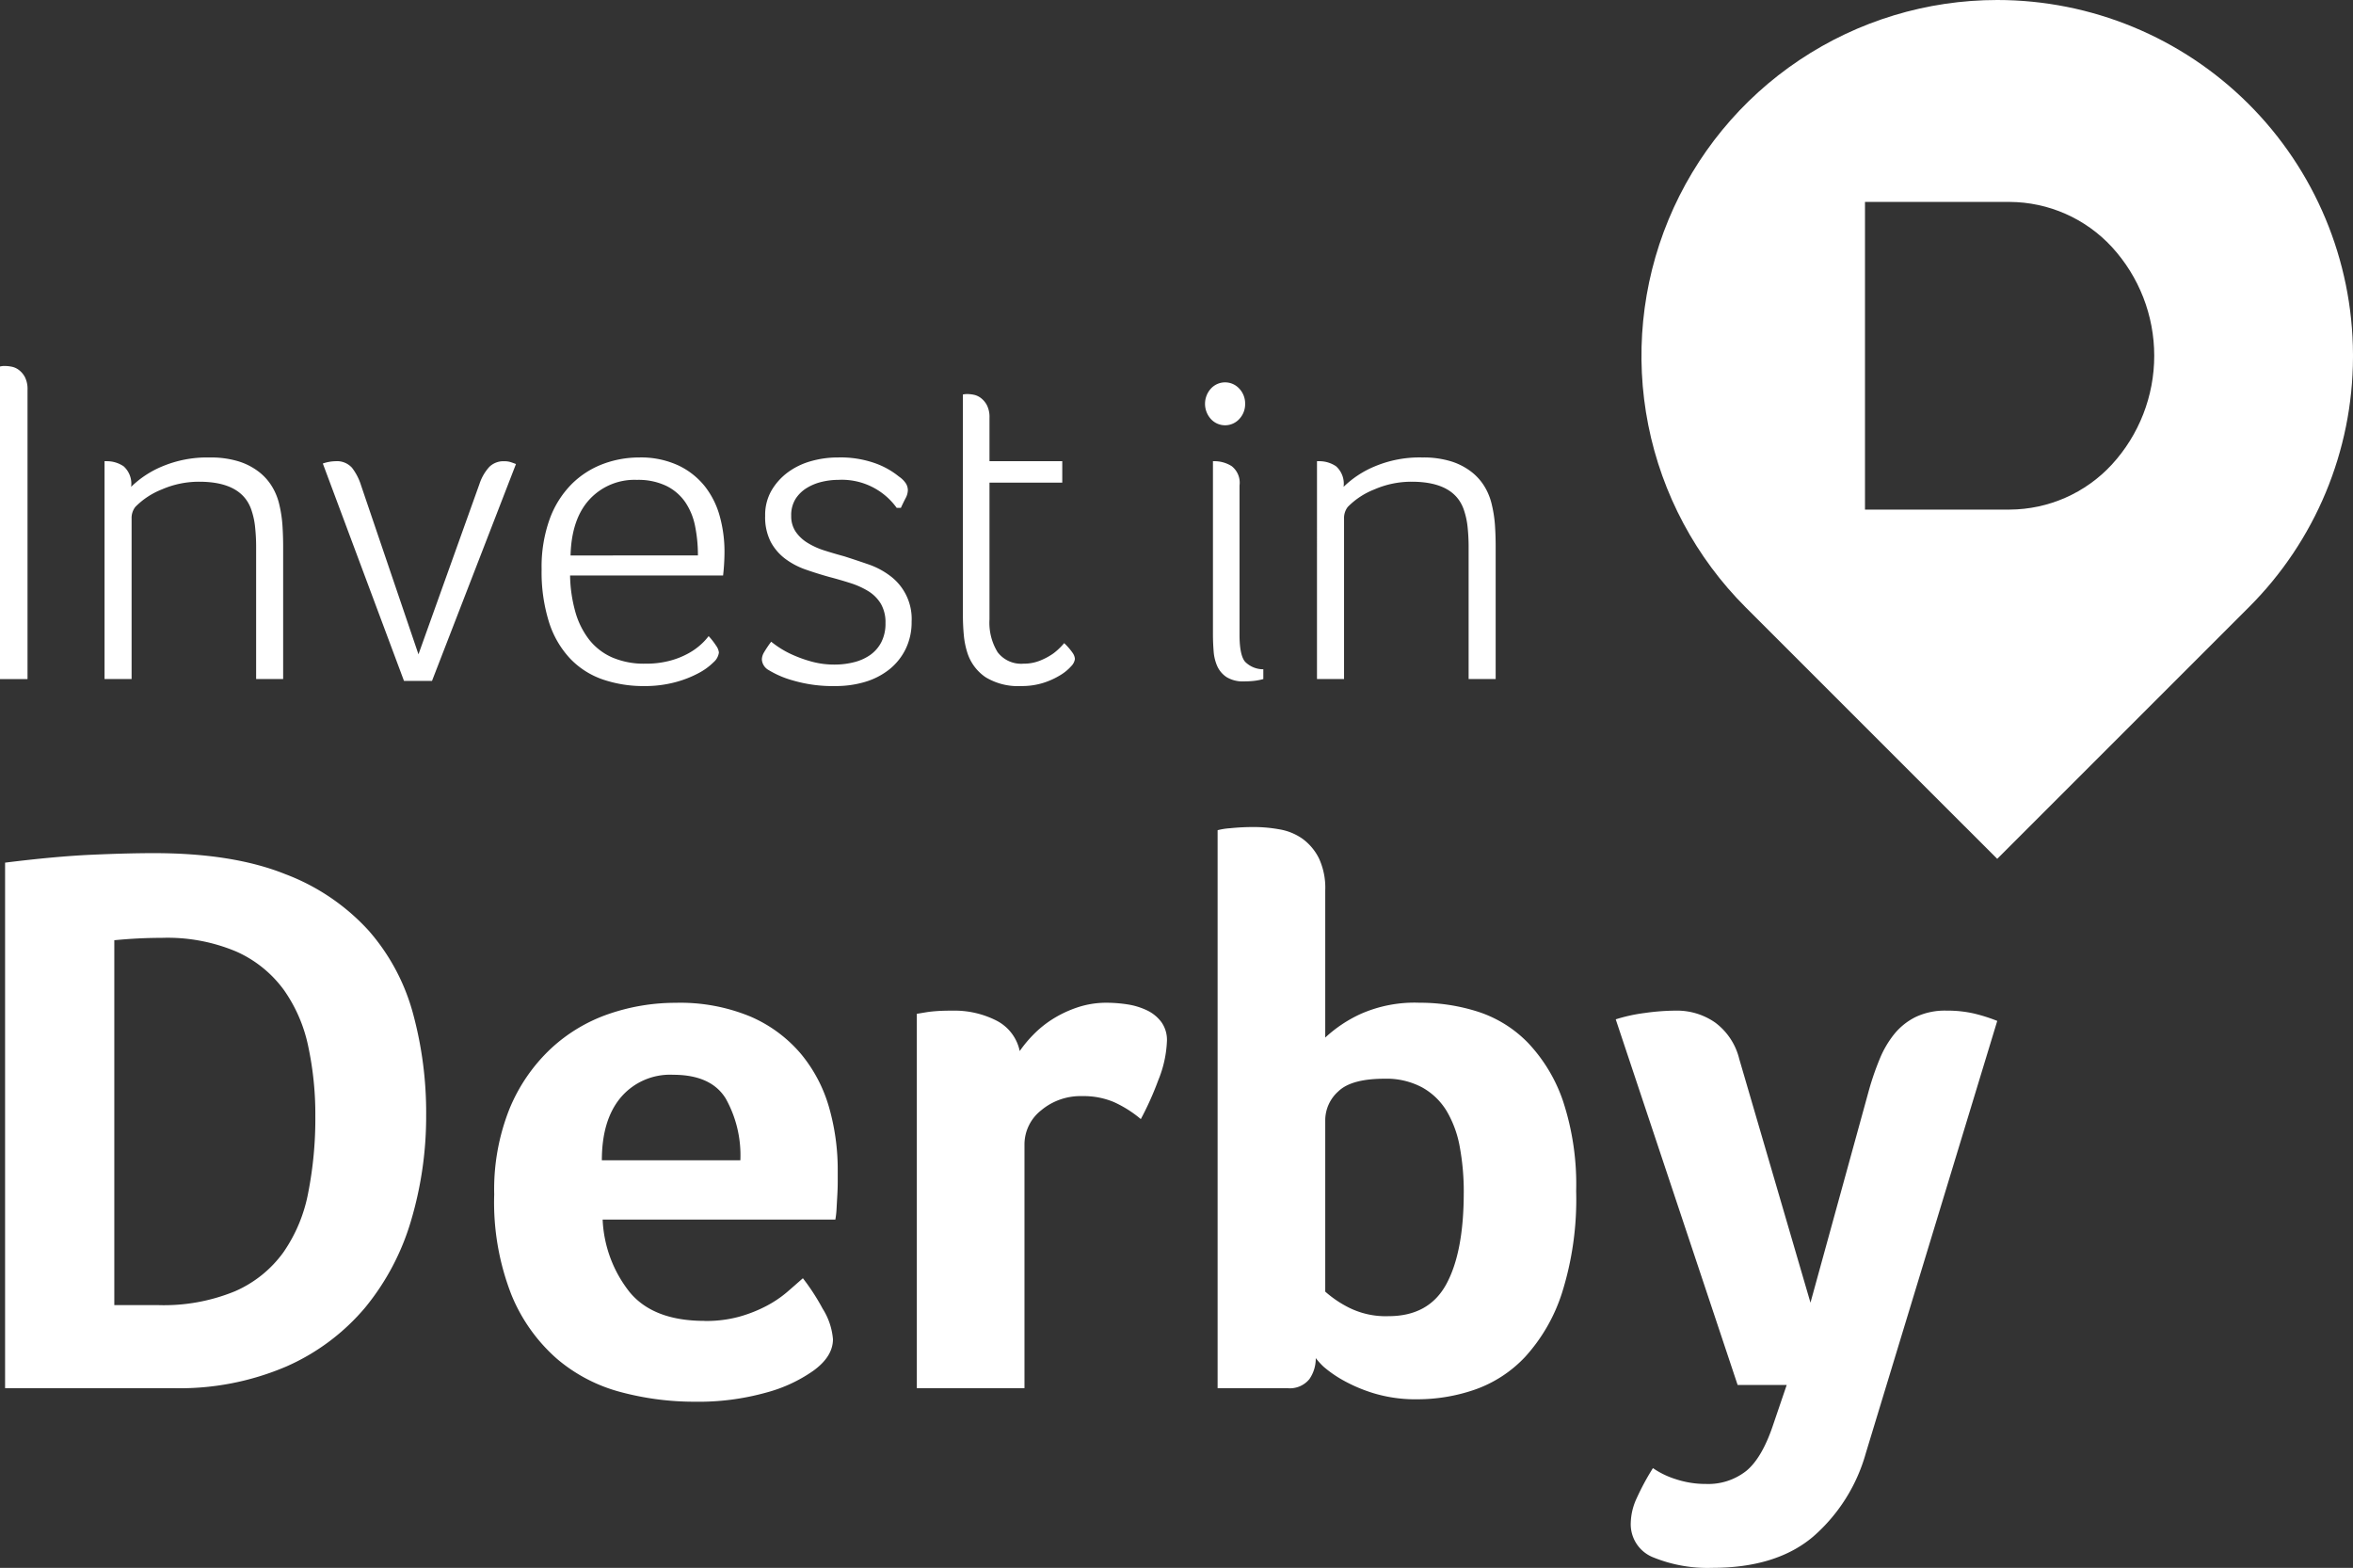
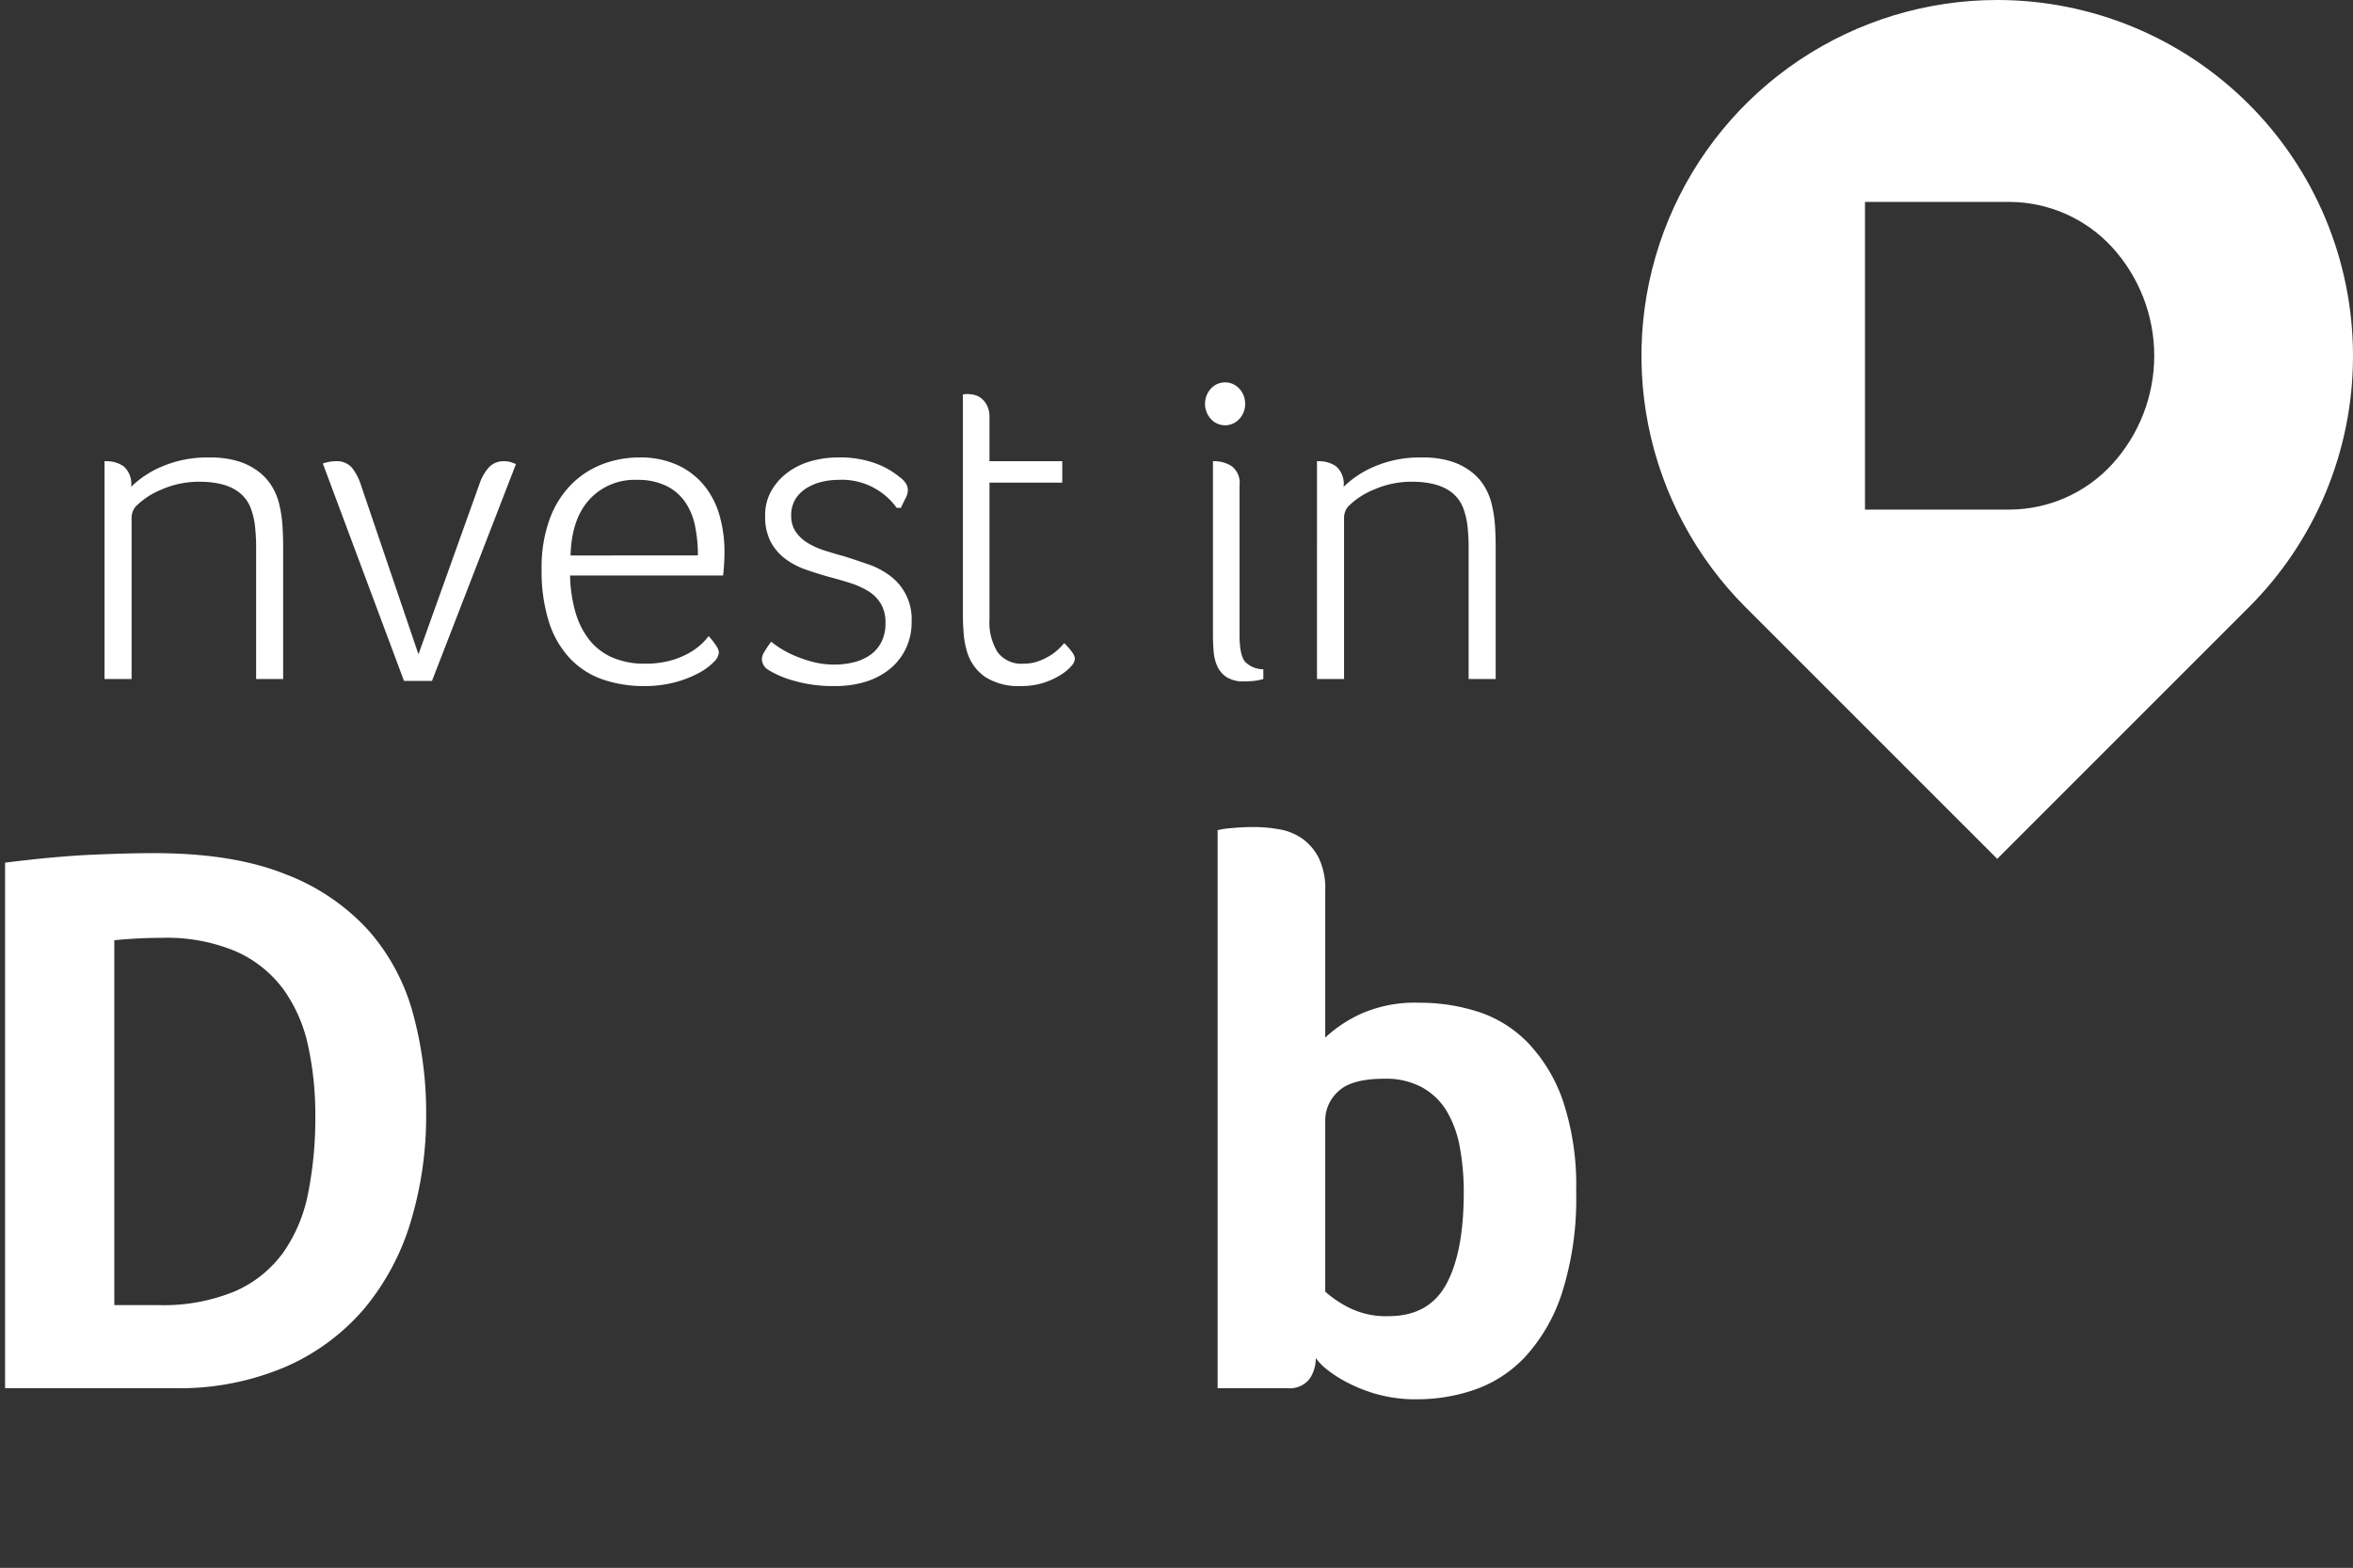
<svg xmlns="http://www.w3.org/2000/svg" id="Group_7" data-name="Group 7" width="306.017" height="203.91" viewBox="0 0 306.017 203.91">
  <rect x="0" y="0" width="306.017" height="203.91" fill="#333333" stroke="none" />
  <defs>
    <clipPath id="clip-path">
      <rect id="Rectangle_1" data-name="Rectangle 1" width="306.017" height="203.91" fill="#fff" />
    </clipPath>
    <clipPath id="clip-path-2">
      <path id="Path_9" data-name="Path 9" d="M242.55,26.262h18.808a18.2,18.2,0,0,1,13.3,5.86,20.919,20.919,0,0,1,0,28.293,18.194,18.194,0,0,1-13.3,5.86H242.55ZM259.747,0a46.269,46.269,0,0,0-32.718,78.986L259.747,111.7l32.717-32.717a46.117,46.117,0,0,0,13.552-32.525v-.385A46.27,46.27,0,0,0,259.747,0Z" transform="translate(-213.477 0)" fill="#fff" />
    </clipPath>
  </defs>
  <g id="Component_1_1" data-name="Component 1 – 1" transform="translate(0)">
    <g id="Group_2" data-name="Group 2" transform="translate(0 0)">
      <g id="Group_1" data-name="Group 1" clip-path="url(#clip-path)">
-         <path id="Path_1" data-name="Path 1" d="M3.58,88.317H0V47.666A2.644,2.644,0,0,1,.426,47.6H.668a4.674,4.674,0,0,1,.849.092,2.284,2.284,0,0,1,.941.426,2.831,2.831,0,0,1,.789.94A3.427,3.427,0,0,1,3.58,50.7Z" fill="#fff" />
        <path id="Path_2" data-name="Path 2" d="M17.05,63.319a12.853,12.853,0,0,1,4-2.64A15.06,15.06,0,0,1,27.3,59.5a12.2,12.2,0,0,1,3.762.515,8.378,8.378,0,0,1,2.669,1.4,7,7,0,0,1,1.728,2,7.947,7.947,0,0,1,.881,2.274,16.461,16.461,0,0,1,.395,2.64q.089,1.365.09,2.76V88.316H33.311V71.085a23.793,23.793,0,0,0-.124-2.427,9.891,9.891,0,0,0-.424-2.124q-1.154-3.88-6.856-3.882a12.051,12.051,0,0,0-4.854,1A9.923,9.923,0,0,0,17.6,65.928a2.35,2.35,0,0,0-.485,1.517V88.316h-3.52V59.983h.243a3.875,3.875,0,0,1,2.245.666,3.054,3.054,0,0,1,.971,2.67" transform="translate(0)" fill="#fff" />
        <path id="Path_3" data-name="Path 3" d="M56.183,88.559H52.542L41.985,60.285a5.27,5.27,0,0,1,1.638-.3,2.625,2.625,0,0,1,2.154.849,7.242,7.242,0,0,1,1.184,2.306L54.423,85.1,62.371,62.9a6.117,6.117,0,0,1,1.275-2.186,2.63,2.63,0,0,1,1.941-.726,2.7,2.7,0,0,1,.85.12c.242.083.464.163.667.243Z" transform="translate(0)" fill="#fff" />
        <path id="Path_4" data-name="Path 4" d="M90.767,72.239a18.973,18.973,0,0,0-.364-3.792,8.485,8.485,0,0,0-1.274-3.125A6.452,6.452,0,0,0,86.671,63.2a8.438,8.438,0,0,0-3.852-.789,7.95,7.95,0,0,0-6.158,2.55q-2.337,2.547-2.458,7.28Zm2.73,12.62a2.016,2.016,0,0,1-.7,1.273,8.087,8.087,0,0,1-1.972,1.426,14.051,14.051,0,0,1-3.064,1.184,15.189,15.189,0,0,1-3.973.485,16.3,16.3,0,0,1-5.37-.85,10.651,10.651,0,0,1-4.247-2.7,12.341,12.341,0,0,1-2.761-4.733,21.688,21.688,0,0,1-.97-6.885A18.309,18.309,0,0,1,71.5,67.476a12.508,12.508,0,0,1,2.851-4.52,11.481,11.481,0,0,1,4.065-2.609,13.337,13.337,0,0,1,4.7-.85,11.57,11.57,0,0,1,5.1,1.032,9.73,9.73,0,0,1,3.458,2.73,10.919,10.919,0,0,1,1.941,3.913,17.246,17.246,0,0,1,.608,4.582,28.173,28.173,0,0,1-.182,3.094h-19.9a18.555,18.555,0,0,0,.668,4.672A10.578,10.578,0,0,0,76.6,83.161a7.814,7.814,0,0,0,3,2.335,10.422,10.422,0,0,0,4.307.819,12.027,12.027,0,0,0,3.276-.4,10.414,10.414,0,0,0,2.4-.971,8.489,8.489,0,0,0,1.638-1.182,7.749,7.749,0,0,0,.94-1.031,9.175,9.175,0,0,1,.971,1.243,1.9,1.9,0,0,1,.364.88" transform="translate(0)" fill="#fff" />
        <path id="Path_5" data-name="Path 5" d="M109.029,62.409a9.3,9.3,0,0,0-2.093.244,6.683,6.683,0,0,0-1.972.788,4.551,4.551,0,0,0-1.486,1.425,3.966,3.966,0,0,0-.577,2.215,3.582,3.582,0,0,0,.577,2.064,5.074,5.074,0,0,0,1.547,1.456,9.767,9.767,0,0,0,2.214,1q1.244.395,2.578.758,1.517.487,3.1,1.032a10.126,10.126,0,0,1,2.821,1.485,6.97,6.97,0,0,1,2.821,5.978,7.9,7.9,0,0,1-.789,3.58,7.745,7.745,0,0,1-2.123,2.637,9.344,9.344,0,0,1-3.125,1.61,13.171,13.171,0,0,1-3.852.545,18.337,18.337,0,0,1-5.552-.729,12.353,12.353,0,0,1-3.124-1.334,1.7,1.7,0,0,1-.91-1.394,1.873,1.873,0,0,1,.273-.911,14.775,14.775,0,0,1,.94-1.4,13.105,13.105,0,0,0,1.092.79,12.252,12.252,0,0,0,1.82.971,16.719,16.719,0,0,0,2.427.848,11.033,11.033,0,0,0,2.913.365,10.145,10.145,0,0,0,2.488-.3,6.354,6.354,0,0,0,2.123-.939,4.671,4.671,0,0,0,1.457-1.669,5.274,5.274,0,0,0,.544-2.487,4.8,4.8,0,0,0-.606-2.519,4.888,4.888,0,0,0-1.638-1.638,10.5,10.5,0,0,0-2.366-1.061q-1.335-.424-2.731-.79-1.517-.423-3-.94a9.847,9.847,0,0,1-2.67-1.395,6.751,6.751,0,0,1-1.911-2.214,7.057,7.057,0,0,1-.727-3.4,6.342,6.342,0,0,1,.819-3.275,7.9,7.9,0,0,1,2.122-2.368,9.264,9.264,0,0,1,3-1.455,12.693,12.693,0,0,1,3.519-.486,13.431,13.431,0,0,1,4.945.789,10.419,10.419,0,0,1,3,1.7,3.215,3.215,0,0,1,.91.91,1.7,1.7,0,0,1,.243.849,2.288,2.288,0,0,1-.3,1.062q-.3.578-.606,1.244h-.546a8.788,8.788,0,0,0-7.584-3.641" transform="translate(0)" fill="#fff" />
        <path id="Path_6" data-name="Path 6" d="M138.152,59.983v2.791h-9.465V80.55a7.305,7.305,0,0,0,1.062,4.279,3.851,3.851,0,0,0,3.368,1.486,5.591,5.591,0,0,0,2.213-.426A8.352,8.352,0,0,0,137,84.98a8.568,8.568,0,0,0,1.4-1.335,7.941,7.941,0,0,1,1.122,1.3,1.565,1.565,0,0,1,.275.758,1.657,1.657,0,0,1-.486.942A6.061,6.061,0,0,1,137.91,87.8a9.981,9.981,0,0,1-2.185,1,9.226,9.226,0,0,1-2.912.424,8.076,8.076,0,0,1-4.642-1.153,6.056,6.056,0,0,1-2.336-3.094,10.652,10.652,0,0,1-.485-2.366q-.122-1.275-.121-2.67V51.306a2.83,2.83,0,0,1,.546-.06,4.828,4.828,0,0,1,.849.09,2.307,2.307,0,0,1,.94.426,2.816,2.816,0,0,1,.789.94,3.414,3.414,0,0,1,.334,1.638v5.643Z" transform="translate(0)" fill="#fff" />
        <path id="Path_7" data-name="Path 7" d="M161.814,88.62a4.073,4.073,0,0,1-2.276-.546,3.358,3.358,0,0,1-1.213-1.4,5.757,5.757,0,0,1-.486-1.972q-.092-1.121-.09-2.336V59.982h.182a4.2,4.2,0,0,1,2.245.637,2.733,2.733,0,0,1,1.03,2.518V82.553q0,2.67.729,3.519a3.307,3.307,0,0,0,2.365.971v1.274a7.9,7.9,0,0,1-1.273.242q-.607.06-1.213.061m.121-36.1a2.806,2.806,0,0,1-.758,1.972,2.5,2.5,0,0,1-3.7,0,2.941,2.941,0,0,1,0-3.944,2.5,2.5,0,0,1,3.7,0,2.808,2.808,0,0,1,.758,1.972" transform="translate(0)" fill="#fff" />
        <path id="Path_8" data-name="Path 8" d="M174.738,63.319a12.847,12.847,0,0,1,4-2.64,15.062,15.062,0,0,1,6.25-1.182,12.2,12.2,0,0,1,3.762.515,8.378,8.378,0,0,1,2.669,1.4,7.028,7.028,0,0,1,1.73,2,7.94,7.94,0,0,1,.879,2.274,16.238,16.238,0,0,1,.4,2.64q.092,1.365.09,2.76V88.316H191V71.085q0-1.212-.122-2.427a10.011,10.011,0,0,0-.425-2.124q-1.152-3.88-6.855-3.882a12.049,12.049,0,0,0-4.855,1,9.923,9.923,0,0,0-3.457,2.275,2.345,2.345,0,0,0-.486,1.517V88.316h-3.52V59.983h.244a3.869,3.869,0,0,1,2.244.666,3.054,3.054,0,0,1,.971,2.67" transform="translate(0)" fill="#fff" />
      </g>
    </g>
    <g id="Group_4" data-name="Group 4" transform="translate(213.477)">
      <g id="Group_3" data-name="Group 3" clip-path="url(#clip-path-2)">
        <rect id="Rectangle_2" data-name="Rectangle 2" width="97.056" height="111.703" transform="translate(-4.517 0)" fill="#fff" />
      </g>
    </g>
    <g id="Group_6" data-name="Group 6" transform="translate(0 0)">
      <g id="Group_5" data-name="Group 5" clip-path="url(#clip-path)">
        <path id="Path_10" data-name="Path 10" d="M41.01,145.134a42.2,42.2,0,0,0-.926-9.06,19.594,19.594,0,0,0-3.191-7.359,15.409,15.409,0,0,0-6.125-4.941,23.031,23.031,0,0,0-9.726-1.8q-2.988,0-6.176.309v47.454h5.661a24.3,24.3,0,0,0,10.036-1.8,15.3,15.3,0,0,0,6.279-5.044,20.1,20.1,0,0,0,3.242-7.772,49.863,49.863,0,0,0,.926-9.984m14.413-.206a47.59,47.59,0,0,1-1.956,13.793A32,32,0,0,1,47.5,170.045a28.254,28.254,0,0,1-10.242,7.668,35.176,35.176,0,0,1-14.669,2.83H.661v-68.35q6.587-.819,11.271-1.028t8.081-.208q10.293,0,17.087,2.73a28.051,28.051,0,0,1,10.859,7.359,27.02,27.02,0,0,1,5.765,10.808,49.144,49.144,0,0,1,1.7,13.074" transform="translate(0)" fill="#fff" />
-         <path id="Path_11" data-name="Path 11" d="M96.287,150.9a15.116,15.116,0,0,0-1.905-8.03q-1.9-3.087-6.844-3.088a8.4,8.4,0,0,0-6.792,2.935q-2.472,2.934-2.472,8.183Zm-4.631,20.9a16.315,16.315,0,0,0,4.528-.566,17.982,17.982,0,0,0,3.5-1.39,14.6,14.6,0,0,0,2.677-1.8q1.129-.977,2.058-1.8a28.367,28.367,0,0,1,2.572,3.963,8.786,8.786,0,0,1,1.339,3.964q0,2.265-2.572,4.118a19.318,19.318,0,0,1-6.126,2.83,32.751,32.751,0,0,1-9.316,1.185,37.089,37.089,0,0,1-9.52-1.237,21.088,21.088,0,0,1-8.339-4.322,22.243,22.243,0,0,1-5.919-8.286,33,33,0,0,1-2.264-13.127,28.244,28.244,0,0,1,2.007-11.167,22.426,22.426,0,0,1,5.353-7.772,21.12,21.12,0,0,1,7.566-4.53,26.635,26.635,0,0,1,8.647-1.44,23.846,23.846,0,0,1,9.778,1.8,17.857,17.857,0,0,1,6.537,4.838A19.083,19.083,0,0,1,107.817,144a29.5,29.5,0,0,1,1.133,8.234v1.441c0,.551-.018,1.133-.053,1.75s-.069,1.22-.1,1.8a11.1,11.1,0,0,1-.155,1.39H78.376a16.283,16.283,0,0,0,3.5,9.419q3.087,3.761,9.779,3.757" transform="translate(0)" fill="#fff" />
-         <path id="Path_12" data-name="Path 12" d="M132.624,136.692a15.68,15.68,0,0,1,1.7-2.058,13.745,13.745,0,0,1,2.521-2.06,14.922,14.922,0,0,1,3.244-1.543,11.792,11.792,0,0,1,3.858-.617,18.157,18.157,0,0,1,2.627.205,9.079,9.079,0,0,1,2.573.773,5.022,5.022,0,0,1,1.9,1.543,3.993,3.993,0,0,1,.72,2.418,14.929,14.929,0,0,1-1.133,5.147,40.248,40.248,0,0,1-2.265,5.046,15.146,15.146,0,0,0-3.5-2.213,10.109,10.109,0,0,0-4.115-.774,7.943,7.943,0,0,0-5.355,1.854,5.652,5.652,0,0,0-2.162,4.426v31.705h-14v-48.69l1.236-.205q.614-.1,1.439-.155t1.956-.051a12.019,12.019,0,0,1,5.713,1.286,5.768,5.768,0,0,1,3.037,3.963" transform="translate(0)" fill="#fff" />
        <path id="Path_13" data-name="Path 13" d="M190.369,155.118a32.153,32.153,0,0,0-.514-5.919,14.043,14.043,0,0,0-1.7-4.683,8.625,8.625,0,0,0-3.191-3.087,9.806,9.806,0,0,0-4.889-1.133q-4.325,0-6.022,1.646a5.052,5.052,0,0,0-1.7,3.705v22.338a14.263,14.263,0,0,0,2.934,2.007,10.713,10.713,0,0,0,5.3,1.184q5.251,0,7.515-4.169t2.265-11.889m-18.014-20.175a17.49,17.49,0,0,1,4.528-3.037,17.313,17.313,0,0,1,7.721-1.493,24.773,24.773,0,0,1,7.67,1.184,15.865,15.865,0,0,1,6.484,4.067,20.684,20.684,0,0,1,4.53,7.566,34.629,34.629,0,0,1,1.7,11.683,40.455,40.455,0,0,1-1.854,13.277,22.564,22.564,0,0,1-4.787,8.288,16.415,16.415,0,0,1-6.587,4.271,22.849,22.849,0,0,1-7.359,1.237,18.845,18.845,0,0,1-5.714-.774,20.332,20.332,0,0,1-4.014-1.7,15.473,15.473,0,0,1-2.522-1.75,9.42,9.42,0,0,1-1.03-1.133,4.65,4.65,0,0,1-.825,2.729,3.262,3.262,0,0,1-2.882,1.183h-9.057V107.974a8.775,8.775,0,0,1,1.646-.259,29.323,29.323,0,0,1,3.089-.153,18.819,18.819,0,0,1,3.344.308,7.28,7.28,0,0,1,2.986,1.236,7,7,0,0,1,2.111,2.521,9.119,9.119,0,0,1,.823,4.169Z" transform="translate(0)" fill="#fff" />
-         <path id="Path_14" data-name="Path 14" d="M242.66,188.984a22.361,22.361,0,0,1-6.845,10.859q-4.787,4.065-13.125,4.067a18.728,18.728,0,0,1-7.617-1.338,4.628,4.628,0,0,1-2.985-4.53,7.986,7.986,0,0,1,.772-3.191,31.963,31.963,0,0,1,2.111-3.911,10.977,10.977,0,0,0,2.984,1.441,12.308,12.308,0,0,0,3.912.617,7.982,7.982,0,0,0,5.249-1.7q2.061-1.7,3.5-6.024l1.752-5.147h-6.382l-15.853-47.555a21.3,21.3,0,0,1,3.757-.823,29.564,29.564,0,0,1,4.066-.309,8.679,8.679,0,0,1,5.1,1.544,8.361,8.361,0,0,1,3.138,4.734l9.265,31.705,7.618-27.689a36.272,36.272,0,0,1,1.389-4.016,13,13,0,0,1,1.9-3.242,8.351,8.351,0,0,1,2.781-2.213,8.888,8.888,0,0,1,4.014-.823,15.53,15.53,0,0,1,3.5.36,21.864,21.864,0,0,1,3.089.976Z" transform="translate(0)" fill="#fff" />
      </g>
    </g>
  </g>
</svg>